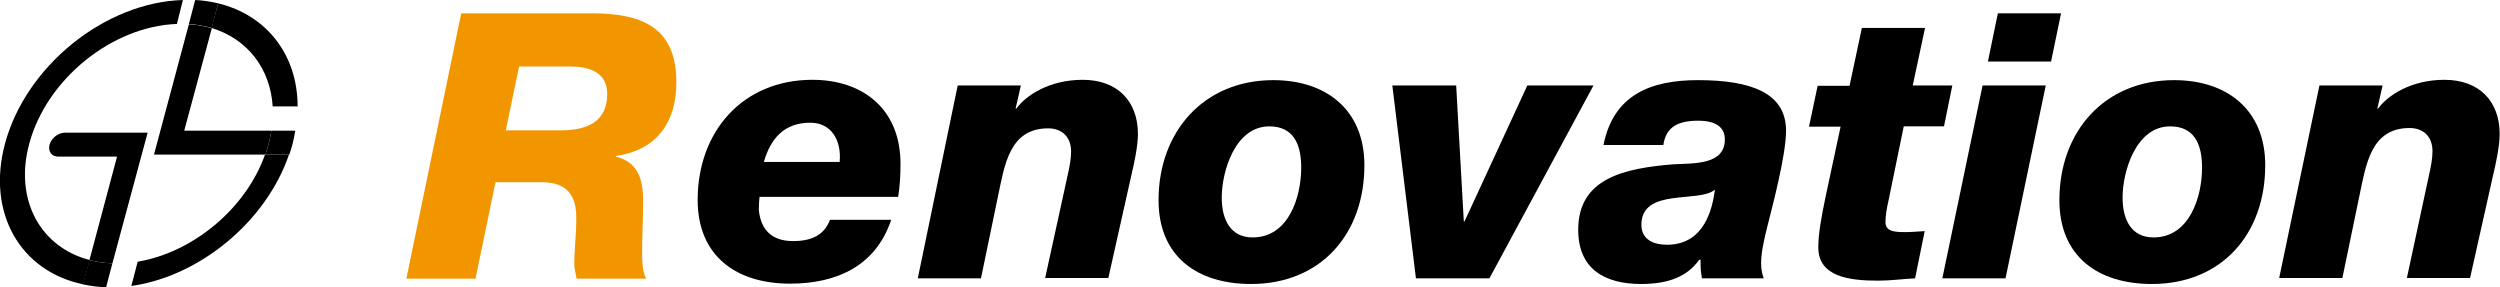
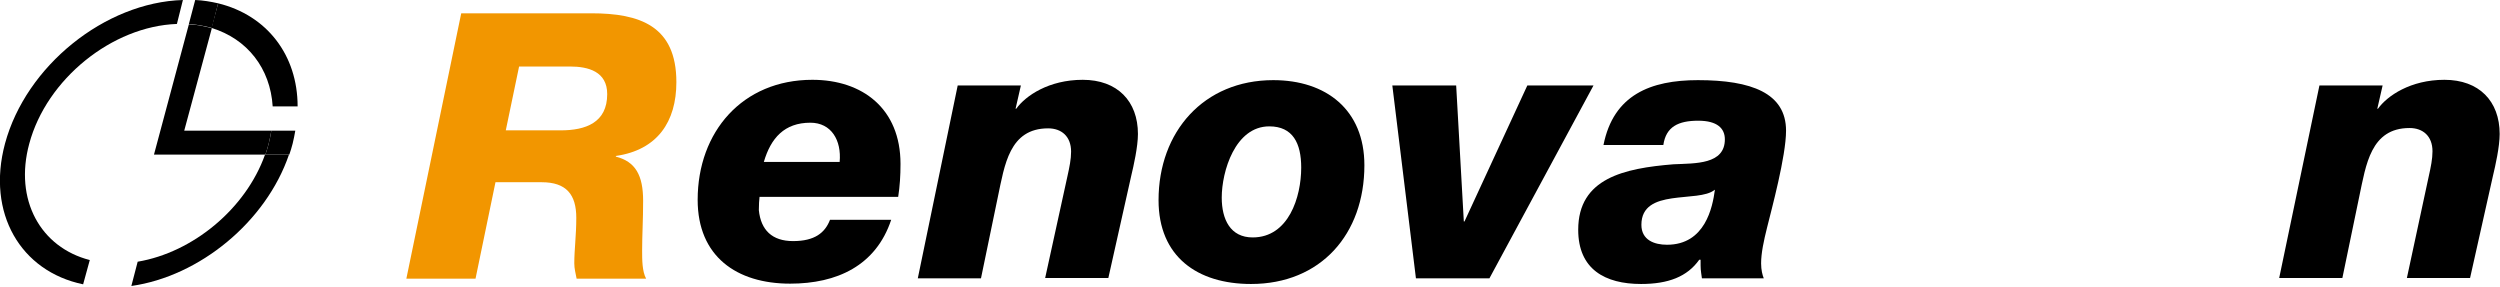
<svg xmlns="http://www.w3.org/2000/svg" version="1.1" id="レイヤー_1" x="0px" y="0px" viewBox="0 0 751.8 86.4" style="enable-background:new 0 0 751.8 86.4;" xml:space="preserve">
  <style type="text/css">
	.st0{fill:#F29600;}
</style>
  <g>
    <g>
      <path class="st0" d="M138.7,4h39.1c14.5,0,25.6,3.7,25.6,20.7c0,11.9-5.7,20.4-18.2,22.2v0.2c5.9,1.5,8.2,5.6,8.2,13.3    c0,5.8-0.3,10.3-0.3,14.9c0,2.8,0,6.3,1.2,8.5h-20.9c-0.3-1.6-0.7-3-0.7-4.6c0-4.1,0.6-8.4,0.6-13.7c0-7-3-10.7-10.4-10.7H149    l-6,29h-20.8L138.7,4z M152.1,39.2h16.5c7.5,0,14-2.3,14-10.9c0-6.8-5.7-8.3-11.2-8.3h-15.3L152.1,39.2z" />
    </g>
    <g>
      <path d="M228.4,59.3c-0.1,1.1-0.2,2-0.2,3.9c0.6,6,4,9.3,10.3,9.3c6.5,0,9.6-2.5,11.1-6.4H268c-4.6,13.8-16.3,19.2-30.4,19.2    c-16.1,0-27.8-8.2-27.8-25.2c0-20.5,13.5-36.1,34.5-36.1c15,0,26.5,8.6,26.5,25.3c0,3.5-0.2,6.7-0.7,9.9H228.4z M252.5,48.7    c0.6-6.5-2.5-11.8-8.8-11.8c-7.8,0-11.9,4.6-14,11.8H252.5z" />
      <path d="M288,25.7h19l-1.6,7h0.2c2.8-3.9,9.8-8.7,20-8.7c10.4,0,16.6,6.4,16.6,16.3c0,3.8-1.3,9.6-2,12.5l-6.9,30.8h-19L321,53    c0.6-2.7,1.1-5.1,1.1-7.4c0-4.6-2.9-7-6.9-7c-11.7,0-13.1,11.1-15.1,20.5L295,83.7h-19L288,25.7z" />
      <path d="M382.9,24.1c15.9,0,27.4,8.9,27.4,25.6c0,20.7-13.1,35.7-34.1,35.7c-16.1,0-27.8-8.2-27.8-25.2    C348.4,39.6,362,24.1,382.9,24.1z M376.7,71.4c10.8,0,14.6-12.1,14.6-21c0-7.3-2.5-12.4-9.6-12.4c-10.3,0-14.3,13.6-14.3,21.4    C367.4,66,370,71.4,376.7,71.4z" />
      <path d="M418.7,25.7h19.2l2.3,40.9h0.2l18.9-40.9h19.9l-31.3,58h-22.1L418.7,25.7z" />
      <path d="M482.2,43.6c3-15.1,14.2-19.5,28.4-19.5c16.1,0,26.5,3.9,26.5,15.2c0,7.7-4.4,23.8-5.7,29.1c-1,4-1.8,7.7-1.8,10.8    c0,2,0.4,3.5,0.8,4.5h-18.6c-0.4-2.8-0.4-2.6-0.4-5.6H511c-3.6,5.1-9.3,7.3-17.5,7.3c-10.8,0-18.9-4.4-18.9-16.3    c0-15.5,13.8-18.5,28.7-19.7c6.5-0.3,15.4,0.1,15.4-7.5c0-3.3-2.3-5.6-8-5.6c-6,0-9.7,1.8-10.5,7.3H482.2z M501.3,73.6    c11.5,0,13.7-11.3,14.4-16.5h-0.1c-4.8,4-22-0.7-22,10.5C493.6,72.2,497.5,73.6,501.3,73.6z" />
-       <path d="M575.2,25.7h11.9L584.6,38h-12.1L568,59.9c-0.6,2.6-1,4.9-1,6.9c0,2.8,2.7,3,5.9,3c2,0,3.9-0.2,5.9-0.3l-2.9,14.2    c-3.8,0.2-7.4,0.7-11.1,0.7c-8.8,0-18-1.2-18-10c0-4,0.8-8.5,2.2-15.3l4.5-21H544l2.6-12.3h9.6l3.7-17.4h19L575.2,25.7z" />
-       <path d="M596.2,25.7h19l-12.1,58h-19L596.2,25.7z M616.8,18.5h-19l3-14.5h19L616.8,18.5z" />
-       <path d="M653.8,24.1c15.9,0,27.4,8.9,27.4,25.6c0,20.7-13.1,35.7-34.1,35.7c-16.1,0-27.8-8.2-27.8-25.2    C619.3,39.6,632.8,24.1,653.8,24.1z M647.6,71.4c10.8,0,14.6-12.1,14.6-21c0-7.3-2.5-12.4-9.6-12.4c-10.3,0-14.3,13.6-14.3,21.4    C638.3,66,640.9,71.4,647.6,71.4z" />
      <path d="M697.5,25.7h19l-1.6,7h0.2c2.8-3.9,9.8-8.7,20-8.7c10.4,0,16.6,6.4,16.6,16.3c0,3.8-1.3,9.6-2,12.5l-6.9,30.8h-19    l6.6-30.7c0.6-2.7,1.1-5.1,1.1-7.4c0-4.6-2.9-7-6.9-7c-11.7,0-13.1,11.1-15.1,20.5l-5.1,24.6h-19L697.5,25.7z" />
    </g>
    <g>
-       <path d="M44.4,39.9H19.5c-2,0-4,1.6-4.6,3.6c-0.5,2,0.6,3.6,2.6,3.6h17.7l-8.3,31.1c2.2,0.6,4.5,0.9,6.9,1L44.4,39.9z" />
      <path d="M81.6,39.3H55.4l8.3-30.8c-2.1-0.6-4.4-1.1-6.9-1.2L46.3,46.5h33.5c0.4-1.1,0.7-2.2,1-3.3C81.1,41.9,81.4,40.6,81.6,39.3z    " />
      <path d="M82,32h7.5c0-15.4-9.2-27.4-23.9-31l-2,7.4C74.4,11.7,81.3,20.6,82,32z" />
-       <path d="M31.9,86.4l1.9-7.2c-2.4-0.1-4.8-0.4-6.9-1l-2,7.3C27.2,86,29.5,86.3,31.9,86.4z" />
      <path d="M65.6,1c-2.2-0.5-4.5-0.9-6.9-1l-1.9,7.2c2.4,0.2,4.7,0.6,6.9,1.2L65.6,1z" />
      <path d="M41.4,78.7l-1.9,7.3C60,83.1,80,66.7,86.9,46.5h-7.2C73.9,62.8,58,75.9,41.4,78.7z" />
      <path d="M88.8,39.3h-7.2c-0.2,1.3-0.5,2.6-0.8,3.9c-0.3,1.1-0.6,2.2-1,3.3h7.2c0.4-1.1,0.7-2.2,1-3.3    C88.3,41.9,88.6,40.6,88.8,39.3z" />
      <g>
        <path d="M1.5,43.2C-4.1,64.1,6.2,81.6,25,85.5l2-7.3c-14.8-3.8-22.8-18.1-18.2-35c5.2-19.4,24.9-35.3,44.4-36L55,0     C31.6,0.7,7.8,19.8,1.5,43.2z" />
      </g>
    </g>
  </g>
</svg>